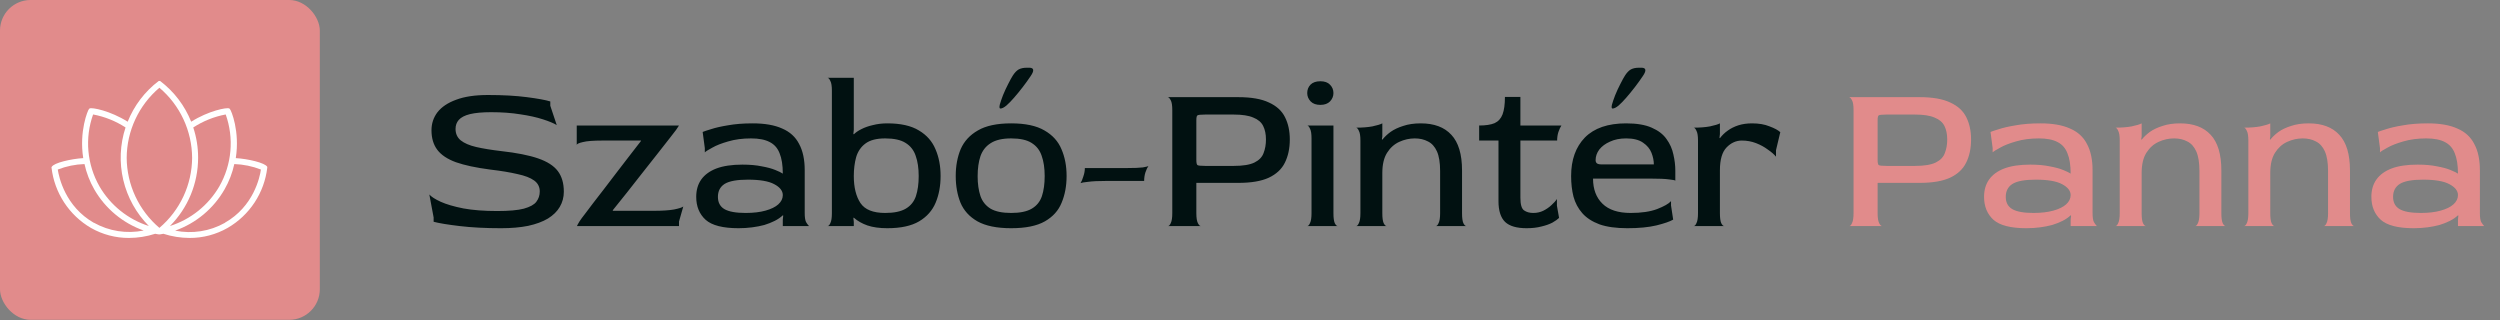
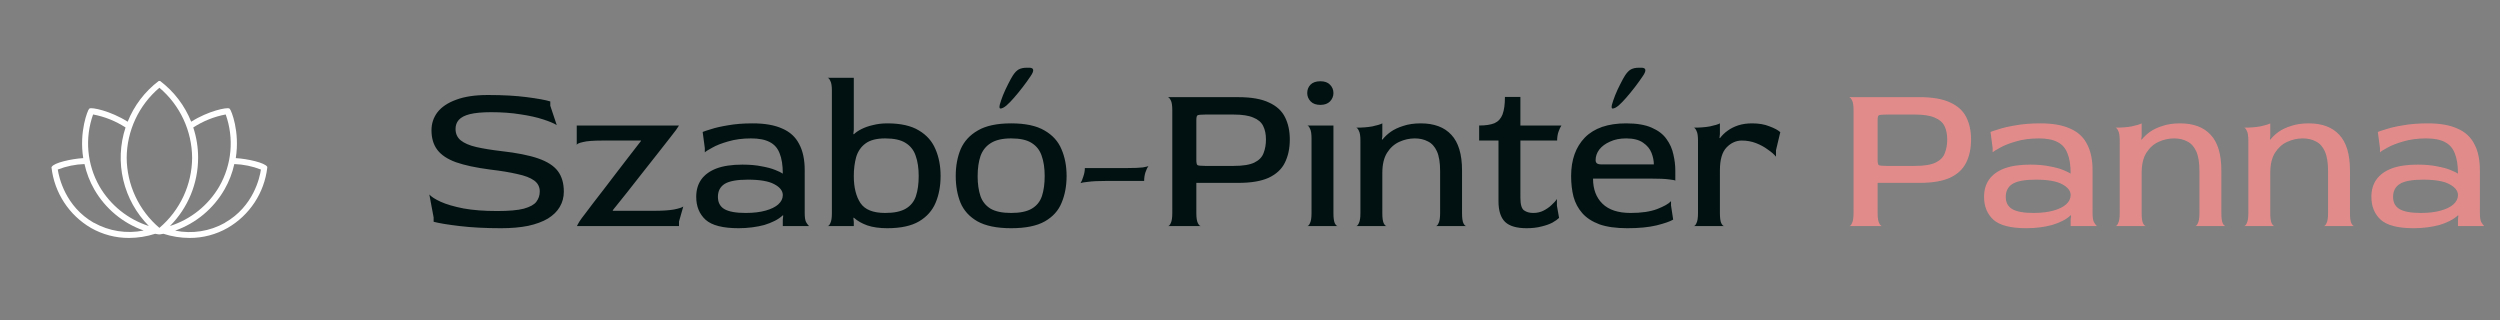
<svg xmlns="http://www.w3.org/2000/svg" width="359" height="46" viewBox="0 0 359 46" fill="none">
  <rect x="0" y="0" width="359" height="46" fill="#808080" stroke="none" />
-   <rect width="45.925" height="45.925" rx="4.392" fill="#E18B8B" />
  <path d="M38.38 23.962C38.083 23.377 35.596 22.809 33.858 22.706C34.465 18.872 33.208 15.822 32.998 15.636C32.978 15.614 32.954 15.595 32.929 15.581C32.61 15.374 29.917 15.92 27.455 17.478C26.529 15.161 24.988 13.14 22.998 11.635C22.927 11.618 22.853 11.618 22.783 11.635C20.796 13.142 19.258 15.162 18.334 17.478C15.872 15.92 13.17 15.374 12.86 15.581C12.835 15.595 12.811 15.614 12.791 15.636C12.602 15.817 11.346 18.872 11.952 22.706C10.231 22.809 7.727 23.377 7.43 23.962H7.4C7.399 23.98 7.399 23.997 7.4 24.014C7.398 24.035 7.398 24.057 7.4 24.079C7.607 25.861 8.227 27.572 9.21 29.074C10.192 30.576 11.512 31.828 13.062 32.731C14.724 33.68 16.605 34.176 18.518 34.169C19.797 34.165 21.067 33.963 22.284 33.571L22.714 33.648C22.819 33.665 22.927 33.665 23.032 33.648L23.462 33.571C24.679 33.963 25.949 34.165 27.227 34.169C29.141 34.176 31.022 33.68 32.683 32.731C34.241 31.832 35.567 30.581 36.556 29.079C37.545 27.577 38.169 25.865 38.38 24.079C38.382 24.057 38.382 24.035 38.38 24.014C38.382 23.997 38.382 23.98 38.38 23.962ZM32.412 16.437C33.012 18.122 33.241 19.918 33.083 21.7C32.925 23.483 32.383 25.21 31.496 26.764C29.921 29.476 27.393 31.505 24.405 32.456C26.994 29.853 28.448 26.331 28.449 22.659C28.453 21.179 28.217 19.709 27.752 18.304C29.169 17.383 30.752 16.748 32.412 16.437ZM22.89 12.599C24.352 13.838 25.529 15.378 26.34 17.115C27.151 18.851 27.577 20.742 27.589 22.659C27.577 24.576 27.151 26.467 26.34 28.204C25.529 29.941 24.352 31.483 22.89 32.723C21.428 31.483 20.252 29.941 19.441 28.204C18.63 26.467 18.204 24.576 18.192 22.659C18.203 20.742 18.629 18.851 19.44 17.115C20.251 15.378 21.428 13.838 22.89 12.599ZM13.368 16.437C15.029 16.748 16.612 17.383 18.028 18.304C17.226 20.742 17.114 23.355 17.704 25.853C18.295 28.35 19.566 30.636 21.376 32.456C18.387 31.505 15.859 29.476 14.284 26.764C13.397 25.21 12.856 23.483 12.697 21.7C12.539 19.918 12.768 18.122 13.368 16.437ZM13.484 32C9.375 29.655 8.471 25.473 8.295 24.345C9.521 23.868 10.819 23.602 12.133 23.558C12.414 24.834 12.887 26.06 13.536 27.194C15.118 29.948 17.636 32.044 20.631 33.102C18.192 33.599 15.655 33.202 13.484 31.983V32ZM32.296 32C30.125 33.219 27.588 33.616 25.149 33.119C28.148 32.057 30.665 29.955 32.245 27.194C32.895 26.061 33.368 24.834 33.647 23.558C34.956 23.604 36.248 23.87 37.468 24.345C37.309 25.473 36.405 29.655 32.296 31.983V32Z" fill="white" />
  <path d="M71.957 32.771C69.715 32.771 67.73 32.668 66.002 32.462C64.275 32.257 63.03 32.051 62.269 31.845V31.228L61.652 27.927C61.94 28.256 62.485 28.606 63.287 28.976C64.11 29.346 65.2 29.665 66.558 29.933C67.915 30.179 69.53 30.303 71.401 30.303C73.088 30.303 74.363 30.19 75.227 29.963C76.112 29.717 76.708 29.387 77.017 28.976C77.346 28.544 77.51 28.05 77.51 27.495C77.51 26.837 77.243 26.312 76.708 25.922C76.173 25.531 75.371 25.222 74.302 24.996C73.253 24.749 71.947 24.533 70.383 24.348C68.347 24.081 66.712 23.731 65.478 23.299C64.244 22.847 63.349 22.25 62.794 21.51C62.238 20.769 61.961 19.834 61.961 18.702C61.961 17.735 62.249 16.872 62.825 16.111C63.421 15.35 64.316 14.753 65.509 14.321C66.702 13.869 68.224 13.642 70.075 13.642C72.214 13.642 74.075 13.745 75.659 13.951C77.243 14.157 78.364 14.362 79.022 14.568V15.185L79.948 17.962C79.516 17.694 78.847 17.417 77.942 17.129C77.058 16.841 75.988 16.604 74.734 16.419C73.479 16.213 72.08 16.111 70.538 16.111C69.262 16.111 68.244 16.203 67.483 16.388C66.743 16.573 66.208 16.851 65.879 17.221C65.57 17.571 65.416 18.003 65.416 18.517C65.416 19.196 65.663 19.741 66.156 20.152C66.671 20.564 67.411 20.883 68.378 21.109C69.365 21.335 70.558 21.53 71.957 21.695C74.178 21.942 75.947 22.291 77.263 22.744C78.58 23.196 79.526 23.803 80.102 24.564C80.678 25.325 80.966 26.312 80.966 27.526C80.966 28.328 80.77 29.058 80.38 29.717C80.009 30.354 79.444 30.91 78.683 31.383C77.922 31.835 76.975 32.185 75.844 32.432C74.734 32.658 73.438 32.771 71.957 32.771ZM82.849 32.462C82.911 32.319 83.035 32.092 83.22 31.784C83.425 31.475 83.683 31.125 83.991 30.735C84.279 30.344 84.659 29.84 85.132 29.223C85.606 28.606 86.13 27.927 86.706 27.187C87.282 26.426 87.878 25.644 88.496 24.842C89.133 24.019 89.75 23.217 90.347 22.435C90.964 21.654 91.529 20.924 92.043 20.245V20.183H86.521C85.204 20.183 84.269 20.255 83.713 20.399C83.158 20.523 82.86 20.656 82.819 20.8V18.023H85.904C86.459 18.023 87.2 18.023 88.125 18.023C89.051 18.023 90.059 18.023 91.149 18.023C92.26 18.023 93.36 18.023 94.45 18.023C95.561 18.023 96.579 18.023 97.504 18.023C97.422 18.147 97.278 18.363 97.073 18.671C96.867 18.959 96.589 19.319 96.239 19.751C95.746 20.389 95.149 21.15 94.45 22.034C93.751 22.919 93.02 23.844 92.26 24.811C91.498 25.778 90.748 26.734 90.007 27.68C89.267 28.606 88.598 29.439 88.002 30.179V30.272H93.802C95.077 30.272 96.065 30.21 96.764 30.087C97.484 29.943 97.936 29.799 98.121 29.655L97.504 31.814V32.462H82.849ZM106.055 32.771C103.813 32.771 102.239 32.37 101.334 31.568C100.429 30.745 99.977 29.645 99.977 28.267C99.977 27.3 100.213 26.477 100.686 25.798C101.18 25.099 101.91 24.564 102.877 24.194C103.864 23.824 105.108 23.639 106.61 23.639C107.68 23.639 108.605 23.721 109.387 23.885C110.189 24.029 110.837 24.204 111.33 24.41C111.845 24.616 112.205 24.79 112.41 24.934C112.41 23.721 112.256 22.744 111.947 22.003C111.66 21.263 111.186 20.728 110.528 20.399C109.87 20.049 108.975 19.875 107.844 19.875C106.631 19.875 105.54 20.019 104.574 20.306C103.628 20.574 102.867 20.872 102.291 21.201C101.715 21.51 101.355 21.736 101.211 21.88V21.263L100.902 18.949C101.087 18.867 101.488 18.733 102.106 18.548C102.723 18.342 103.535 18.157 104.543 17.993C105.551 17.808 106.733 17.715 108.091 17.715C109.819 17.715 111.228 17.962 112.318 18.455C113.428 18.928 114.241 19.669 114.755 20.677C115.29 21.664 115.557 22.919 115.557 24.441V30.611C115.557 31.187 115.619 31.609 115.742 31.876C115.886 32.123 116.03 32.319 116.174 32.462H112.41V31.537L112.472 30.951L112.41 30.92C112.081 31.228 111.69 31.496 111.238 31.722C110.785 31.948 110.292 32.144 109.757 32.308C109.222 32.452 108.636 32.565 107.998 32.648C107.381 32.73 106.733 32.771 106.055 32.771ZM107.073 30.58C108.183 30.58 109.14 30.467 109.942 30.241C110.744 30.015 111.351 29.717 111.762 29.346C112.194 28.956 112.41 28.513 112.41 28.02C112.41 27.403 111.999 26.878 111.176 26.446C110.374 26.014 109.119 25.798 107.412 25.798C105.828 25.798 104.707 26.004 104.049 26.415C103.412 26.827 103.093 27.444 103.093 28.267C103.093 29.069 103.401 29.655 104.018 30.025C104.656 30.395 105.674 30.58 107.073 30.58ZM127.419 32.771C126.288 32.771 125.331 32.637 124.55 32.37C123.789 32.102 123.141 31.732 122.606 31.259L122.544 31.29L122.606 31.876V32.462H118.842C118.986 32.462 119.12 32.319 119.243 32.031C119.387 31.742 119.459 31.27 119.459 30.611V13.025C119.459 12.367 119.387 11.904 119.243 11.637C119.12 11.349 118.986 11.195 118.842 11.174H122.606V18.64L122.544 19.227L122.606 19.288C122.873 19.021 123.233 18.774 123.686 18.548C124.159 18.301 124.714 18.106 125.352 17.962C125.99 17.797 126.679 17.715 127.419 17.715C129.332 17.715 130.844 18.054 131.954 18.733C133.065 19.391 133.857 20.286 134.33 21.417C134.824 22.549 135.07 23.834 135.07 25.274C135.07 26.693 134.834 27.968 134.361 29.099C133.888 30.231 133.096 31.125 131.985 31.784C130.875 32.442 129.352 32.771 127.419 32.771ZM127.111 30.58C128.386 30.58 129.373 30.375 130.072 29.963C130.772 29.552 131.255 28.956 131.522 28.174C131.79 27.372 131.924 26.405 131.924 25.274C131.924 24.142 131.78 23.176 131.492 22.374C131.224 21.572 130.741 20.954 130.042 20.523C129.363 20.091 128.386 19.875 127.111 19.875C125.876 19.875 124.93 20.121 124.272 20.615C123.634 21.088 123.192 21.736 122.945 22.559C122.719 23.381 122.606 24.287 122.606 25.274C122.606 26.899 122.925 28.195 123.562 29.161C124.2 30.107 125.383 30.58 127.111 30.58ZM145.203 32.771C143.146 32.771 141.532 32.442 140.359 31.784C139.207 31.125 138.395 30.231 137.922 29.099C137.469 27.968 137.243 26.693 137.243 25.274C137.243 23.834 137.48 22.549 137.953 21.417C138.446 20.286 139.269 19.391 140.421 18.733C141.573 18.054 143.167 17.715 145.203 17.715C147.239 17.715 148.833 18.054 149.985 18.733C151.137 19.391 151.95 20.286 152.423 21.417C152.916 22.549 153.163 23.834 153.163 25.274C153.163 26.693 152.927 27.968 152.453 29.099C152.001 30.231 151.199 31.125 150.047 31.784C148.895 32.442 147.281 32.771 145.203 32.771ZM145.203 30.58C146.478 30.58 147.466 30.375 148.165 29.963C148.864 29.552 149.348 28.956 149.615 28.174C149.882 27.372 150.016 26.405 150.016 25.274C150.016 24.142 149.872 23.176 149.584 22.374C149.317 21.572 148.833 20.954 148.134 20.523C147.455 20.091 146.478 19.875 145.203 19.875C143.948 19.875 142.971 20.101 142.272 20.553C141.573 20.985 141.079 21.613 140.791 22.435C140.524 23.238 140.39 24.194 140.39 25.305C140.39 26.395 140.524 27.341 140.791 28.143C141.059 28.925 141.542 29.531 142.241 29.963C142.941 30.375 143.928 30.58 145.203 30.58ZM143.66 15.586C143.517 15.586 143.486 15.401 143.568 15.031C143.671 14.661 143.825 14.208 144.031 13.673C144.257 13.118 144.504 12.583 144.771 12.069C145.039 11.534 145.265 11.123 145.45 10.835C145.717 10.423 145.995 10.136 146.283 9.971C146.591 9.806 146.982 9.724 147.455 9.724H147.795C148.494 9.724 148.556 10.136 147.98 10.958C147.651 11.452 147.281 11.966 146.869 12.501C146.458 13.036 146.046 13.54 145.635 14.013C145.244 14.465 144.874 14.846 144.524 15.154C144.175 15.442 143.887 15.586 143.66 15.586ZM155.167 26.292C155.311 26.066 155.444 25.747 155.568 25.335C155.712 24.924 155.784 24.523 155.784 24.132H161.831C162.88 24.132 163.641 24.101 164.114 24.04C164.607 23.957 164.875 23.885 164.916 23.824C164.772 24.029 164.628 24.338 164.484 24.749C164.361 25.14 164.299 25.552 164.299 25.983H158.869C157.738 25.983 156.874 26.024 156.277 26.107C155.681 26.169 155.311 26.23 155.167 26.292ZM167.723 32.462C167.867 32.462 168 32.319 168.124 32.031C168.268 31.742 168.34 31.27 168.34 30.611V15.802C168.34 15.144 168.268 14.681 168.124 14.414C167.98 14.126 167.836 13.972 167.692 13.951H177.812C179.683 13.951 181.154 14.208 182.224 14.722C183.314 15.216 184.085 15.925 184.537 16.851C184.99 17.756 185.216 18.815 185.216 20.029C185.216 21.304 184.98 22.415 184.507 23.361C184.054 24.287 183.283 25.006 182.193 25.521C181.123 26.014 179.663 26.261 177.812 26.261H171.795V30.611C171.795 31.27 171.867 31.742 172.011 32.031C172.155 32.319 172.299 32.462 172.443 32.462H167.723ZM173.06 23.824H177.164C178.501 23.824 179.498 23.659 180.156 23.33C180.815 23.001 181.247 22.549 181.452 21.973C181.678 21.397 181.792 20.749 181.792 20.029C181.792 19.268 181.658 18.62 181.39 18.085C181.123 17.55 180.65 17.149 179.971 16.882C179.313 16.594 178.377 16.45 177.164 16.45H173.06C172.423 16.45 172.052 16.491 171.95 16.573C171.847 16.635 171.795 16.872 171.795 17.283V22.96C171.795 23.371 171.847 23.618 171.95 23.7C172.052 23.783 172.423 23.824 173.06 23.824ZM187.718 32.462C187.862 32.462 187.996 32.319 188.119 32.031C188.263 31.742 188.335 31.27 188.335 30.611V19.875C188.335 19.216 188.263 18.754 188.119 18.486C187.996 18.198 187.862 18.044 187.718 18.023H191.482V30.611C191.482 31.27 191.544 31.742 191.667 32.031C191.811 32.319 191.955 32.462 192.099 32.462H187.718ZM189.6 15.062C189.003 15.062 188.541 14.897 188.212 14.568C187.882 14.218 187.718 13.817 187.718 13.365C187.718 12.892 187.872 12.491 188.181 12.162C188.51 11.832 188.983 11.668 189.6 11.668C190.217 11.668 190.68 11.832 190.988 12.162C191.317 12.491 191.482 12.892 191.482 13.365C191.482 13.817 191.317 14.218 190.988 14.568C190.659 14.897 190.196 15.062 189.6 15.062ZM194.738 32.462C194.882 32.462 195.016 32.319 195.139 32.031C195.283 31.742 195.355 31.27 195.355 30.611V20.183C195.355 19.525 195.283 19.062 195.139 18.795C195.016 18.507 194.882 18.352 194.738 18.332C195.643 18.332 196.425 18.27 197.083 18.147C197.762 18.003 198.235 17.859 198.502 17.715V19.597L198.44 19.998L198.502 20.06C198.811 19.669 199.201 19.299 199.674 18.949C200.168 18.599 200.775 18.311 201.495 18.085C202.215 17.838 203.058 17.715 204.025 17.715C205.938 17.715 207.398 18.26 208.406 19.35C209.434 20.44 209.948 22.147 209.948 24.472V30.611C209.948 31.27 210.01 31.742 210.133 32.031C210.277 32.319 210.421 32.462 210.565 32.462H206.184C206.328 32.462 206.462 32.319 206.585 32.031C206.729 31.742 206.801 31.27 206.801 30.611V24.564C206.801 23.351 206.647 22.404 206.339 21.726C206.03 21.047 205.598 20.574 205.043 20.306C204.508 20.019 203.881 19.875 203.161 19.875C202.4 19.875 201.659 20.039 200.939 20.368C200.22 20.697 199.633 21.222 199.181 21.942C198.728 22.662 198.502 23.628 198.502 24.842V30.611C198.502 31.27 198.564 31.742 198.687 32.031C198.831 32.319 198.975 32.462 199.119 32.462H194.738ZM219.224 32.771C217.804 32.771 216.776 32.473 216.138 31.876C215.501 31.259 215.182 30.262 215.182 28.884V20.183H212.405V18.023C213.351 18.023 214.092 17.91 214.627 17.684C215.161 17.437 215.542 17.016 215.768 16.419C215.994 15.823 216.108 14.99 216.108 13.92H218.329V18.023H224.222C224.078 18.229 223.934 18.538 223.79 18.949C223.666 19.34 223.605 19.751 223.605 20.183H218.329V28.421C218.329 29.367 218.504 29.963 218.853 30.21C219.203 30.457 219.645 30.58 220.18 30.58C220.694 30.58 221.167 30.478 221.599 30.272C222.052 30.046 222.443 29.778 222.772 29.47C223.121 29.161 223.389 28.863 223.574 28.575V29.531L223.882 31.29C223.677 31.496 223.358 31.722 222.926 31.969C222.494 32.195 221.97 32.38 221.352 32.524C220.735 32.689 220.026 32.771 219.224 32.771ZM233.696 32.771C232.071 32.771 230.734 32.586 229.685 32.216C228.636 31.825 227.814 31.29 227.217 30.611C226.621 29.933 226.199 29.141 225.952 28.236C225.726 27.331 225.613 26.343 225.613 25.274C225.613 22.95 226.271 21.109 227.587 19.751C228.924 18.394 230.899 17.715 233.511 17.715C235.033 17.715 236.257 17.921 237.182 18.332C238.129 18.743 238.838 19.288 239.311 19.967C239.805 20.646 240.134 21.386 240.299 22.189C240.484 22.97 240.576 23.741 240.576 24.503V25.953C240.576 25.891 240.288 25.829 239.712 25.767C239.157 25.685 238.211 25.644 236.874 25.644H228.76C228.76 27.166 229.212 28.369 230.117 29.254C231.022 30.138 232.369 30.58 234.159 30.58C235.702 30.58 236.966 30.395 237.954 30.025C238.962 29.634 239.63 29.254 239.959 28.884V29.501L240.268 31.537C239.815 31.804 239.013 32.082 237.861 32.37C236.73 32.637 235.342 32.771 233.696 32.771ZM229.994 23.608H237.491C237.491 23.073 237.378 22.518 237.152 21.942C236.925 21.366 236.524 20.883 235.948 20.492C235.372 20.08 234.56 19.875 233.511 19.875C232.627 19.875 231.855 20.029 231.197 20.337C230.539 20.625 230.025 21.006 229.654 21.479C229.305 21.952 229.13 22.456 229.13 22.991C229.13 23.196 229.192 23.351 229.315 23.453C229.438 23.556 229.665 23.608 229.994 23.608ZM231.567 15.586C231.423 15.586 231.392 15.401 231.475 15.031C231.578 14.661 231.732 14.208 231.938 13.673C232.164 13.118 232.411 12.583 232.678 12.069C232.945 11.534 233.172 11.123 233.357 10.835C233.624 10.423 233.902 10.136 234.19 9.971C234.498 9.806 234.889 9.724 235.362 9.724H235.702C236.401 9.724 236.463 10.136 235.887 10.958C235.558 11.452 235.187 11.966 234.776 12.501C234.365 13.036 233.953 13.54 233.542 14.013C233.151 14.465 232.781 14.846 232.431 15.154C232.082 15.442 231.794 15.586 231.567 15.586ZM243.216 32.462C243.36 32.462 243.494 32.319 243.617 32.031C243.761 31.742 243.833 31.27 243.833 30.611V20.183C243.833 19.525 243.761 19.062 243.617 18.795C243.494 18.507 243.36 18.352 243.216 18.332C244.121 18.332 244.903 18.27 245.561 18.147C246.24 18.003 246.713 17.859 246.98 17.715V19.258L246.919 19.782L246.98 19.844C247.289 19.432 247.659 19.072 248.091 18.764C248.544 18.435 249.058 18.178 249.634 17.993C250.21 17.808 250.868 17.715 251.608 17.715C252.575 17.715 253.408 17.859 254.107 18.147C254.827 18.414 255.341 18.692 255.65 18.98L255.033 21.572V22.497C254.765 22.168 254.375 21.829 253.86 21.479C253.367 21.109 252.801 20.8 252.164 20.553C251.526 20.306 250.847 20.183 250.127 20.183C249.305 20.183 248.574 20.512 247.937 21.17C247.299 21.829 246.98 22.919 246.98 24.441V30.611C246.98 31.27 247.042 31.742 247.165 32.031C247.309 32.319 247.453 32.462 247.597 32.462H243.216Z" fill="#011111" />
  <path d="M265.553 32.462C265.697 32.462 265.831 32.319 265.954 32.031C266.098 31.742 266.17 31.27 266.17 30.611V15.802C266.17 15.144 266.098 14.681 265.954 14.414C265.81 14.126 265.666 13.972 265.522 13.951H275.642C277.514 13.951 278.984 14.208 280.054 14.722C281.144 15.216 281.915 15.925 282.368 16.851C282.82 17.756 283.046 18.815 283.046 20.029C283.046 21.304 282.81 22.415 282.337 23.361C281.884 24.287 281.113 25.006 280.023 25.521C278.953 26.014 277.493 26.261 275.642 26.261H269.626V30.611C269.626 31.27 269.698 31.742 269.842 32.031C269.986 32.319 270.129 32.462 270.273 32.462H265.553ZM270.891 23.824H274.994C276.331 23.824 277.328 23.659 277.987 23.33C278.645 23.001 279.077 22.549 279.282 21.973C279.509 21.397 279.622 20.749 279.622 20.029C279.622 19.268 279.488 18.62 279.221 18.085C278.953 17.55 278.48 17.149 277.801 16.882C277.143 16.594 276.207 16.45 274.994 16.45H270.891C270.253 16.45 269.883 16.491 269.78 16.573C269.677 16.635 269.626 16.872 269.626 17.283V22.96C269.626 23.371 269.677 23.618 269.78 23.7C269.883 23.783 270.253 23.824 270.891 23.824ZM290.989 32.771C288.747 32.771 287.174 32.37 286.269 31.568C285.364 30.745 284.911 29.645 284.911 28.267C284.911 27.3 285.148 26.477 285.621 25.798C286.114 25.099 286.844 24.564 287.811 24.194C288.798 23.824 290.043 23.639 291.544 23.639C292.614 23.639 293.539 23.721 294.321 23.885C295.123 24.029 295.771 24.204 296.265 24.41C296.779 24.616 297.139 24.79 297.345 24.934C297.345 23.721 297.19 22.744 296.882 22.003C296.594 21.263 296.121 20.728 295.463 20.399C294.804 20.049 293.91 19.875 292.778 19.875C291.565 19.875 290.475 20.019 289.508 20.306C288.562 20.574 287.801 20.872 287.225 21.201C286.649 21.51 286.289 21.736 286.145 21.88V21.263L285.837 18.949C286.022 18.867 286.423 18.733 287.04 18.548C287.657 18.342 288.469 18.157 289.477 17.993C290.485 17.808 291.668 17.715 293.025 17.715C294.753 17.715 296.162 17.962 297.252 18.455C298.363 18.928 299.175 19.669 299.689 20.677C300.224 21.664 300.492 22.919 300.492 24.441V30.611C300.492 31.187 300.553 31.609 300.677 31.876C300.821 32.123 300.965 32.319 301.109 32.462H297.345V31.537L297.406 30.951L297.345 30.92C297.016 31.228 296.625 31.496 296.172 31.722C295.72 31.948 295.226 32.144 294.691 32.308C294.157 32.452 293.57 32.565 292.933 32.648C292.316 32.73 291.668 32.771 290.989 32.771ZM292.007 30.58C293.118 30.58 294.074 30.467 294.876 30.241C295.679 30.015 296.285 29.717 296.697 29.346C297.129 28.956 297.345 28.513 297.345 28.02C297.345 27.403 296.933 26.878 296.111 26.446C295.308 26.014 294.054 25.798 292.347 25.798C290.763 25.798 289.642 26.004 288.984 26.415C288.346 26.827 288.027 27.444 288.027 28.267C288.027 29.069 288.336 29.655 288.953 30.025C289.59 30.395 290.609 30.58 292.007 30.58ZM303.776 32.462C303.92 32.462 304.054 32.319 304.178 32.031C304.322 31.742 304.393 31.27 304.393 30.611V20.183C304.393 19.525 304.322 19.062 304.178 18.795C304.054 18.507 303.92 18.352 303.776 18.332C304.681 18.332 305.463 18.27 306.121 18.147C306.8 18.003 307.273 17.859 307.54 17.715V19.597L307.479 19.998L307.54 20.06C307.849 19.669 308.24 19.299 308.713 18.949C309.206 18.599 309.813 18.311 310.533 18.085C311.253 17.838 312.096 17.715 313.063 17.715C314.976 17.715 316.436 18.26 317.444 19.35C318.473 20.44 318.987 22.147 318.987 24.472V30.611C318.987 31.27 319.048 31.742 319.172 32.031C319.316 32.319 319.46 32.462 319.604 32.462H315.223C315.367 32.462 315.5 32.319 315.624 32.031C315.768 31.742 315.84 31.27 315.84 30.611V24.564C315.84 23.351 315.686 22.404 315.377 21.726C315.068 21.047 314.637 20.574 314.081 20.306C313.546 20.019 312.919 19.875 312.199 19.875C311.438 19.875 310.698 20.039 309.978 20.368C309.258 20.697 308.672 21.222 308.219 21.942C307.767 22.662 307.54 23.628 307.54 24.842V30.611C307.54 31.27 307.602 31.742 307.726 32.031C307.87 32.319 308.014 32.462 308.157 32.462H303.776ZM322.246 32.462C322.39 32.462 322.523 32.319 322.647 32.031C322.791 31.742 322.863 31.27 322.863 30.611V20.183C322.863 19.525 322.791 19.062 322.647 18.795C322.523 18.507 322.39 18.352 322.246 18.332C323.151 18.332 323.932 18.27 324.591 18.147C325.269 18.003 325.742 17.859 326.01 17.715V19.597L325.948 19.998L326.01 20.06C326.318 19.669 326.709 19.299 327.182 18.949C327.676 18.599 328.283 18.311 329.002 18.085C329.722 17.838 330.566 17.715 331.532 17.715C333.445 17.715 334.906 18.26 335.913 19.35C336.942 20.44 337.456 22.147 337.456 24.472V30.611C337.456 31.27 337.518 31.742 337.641 32.031C337.785 32.319 337.929 32.462 338.073 32.462H333.692C333.836 32.462 333.97 32.319 334.093 32.031C334.237 31.742 334.309 31.27 334.309 30.611V24.564C334.309 23.351 334.155 22.404 333.846 21.726C333.538 21.047 333.106 20.574 332.551 20.306C332.016 20.019 331.388 19.875 330.669 19.875C329.907 19.875 329.167 20.039 328.447 20.368C327.727 20.697 327.141 21.222 326.689 21.942C326.236 22.662 326.01 23.628 326.01 24.842V30.611C326.01 31.27 326.071 31.742 326.195 32.031C326.339 32.319 326.483 32.462 326.627 32.462H322.246ZM346.608 32.771C344.366 32.771 342.793 32.37 341.888 31.568C340.983 30.745 340.53 29.645 340.53 28.267C340.53 27.3 340.767 26.477 341.24 25.798C341.733 25.099 342.463 24.564 343.43 24.194C344.417 23.824 345.662 23.639 347.163 23.639C348.233 23.639 349.158 23.721 349.94 23.885C350.742 24.029 351.39 24.204 351.884 24.41C352.398 24.616 352.758 24.79 352.964 24.934C352.964 23.721 352.809 22.744 352.501 22.003C352.213 21.263 351.74 20.728 351.082 20.399C350.423 20.049 349.529 19.875 348.397 19.875C347.184 19.875 346.094 20.019 345.127 20.306C344.181 20.574 343.42 20.872 342.844 21.201C342.268 21.51 341.908 21.736 341.764 21.88V21.263L341.456 18.949C341.641 18.867 342.042 18.733 342.659 18.548C343.276 18.342 344.088 18.157 345.096 17.993C346.104 17.808 347.287 17.715 348.644 17.715C350.372 17.715 351.781 17.962 352.871 18.455C353.982 18.928 354.794 19.669 355.308 20.677C355.843 21.664 356.111 22.919 356.111 24.441V30.611C356.111 31.187 356.172 31.609 356.296 31.876C356.44 32.123 356.584 32.319 356.728 32.462H352.964V31.537L353.025 30.951L352.964 30.92C352.634 31.228 352.244 31.496 351.791 31.722C351.339 31.948 350.845 32.144 350.31 32.308C349.775 32.452 349.189 32.565 348.552 32.648C347.935 32.73 347.287 32.771 346.608 32.771ZM347.626 30.58C348.737 30.58 349.693 30.467 350.495 30.241C351.298 30.015 351.904 29.717 352.316 29.346C352.748 28.956 352.964 28.513 352.964 28.02C352.964 27.403 352.552 26.878 351.729 26.446C350.927 26.014 349.673 25.798 347.965 25.798C346.382 25.798 345.261 26.004 344.603 26.415C343.965 26.827 343.646 27.444 343.646 28.267C343.646 29.069 343.955 29.655 344.572 30.025C345.209 30.395 346.227 30.58 347.626 30.58Z" fill="#E18B8B" />
</svg>